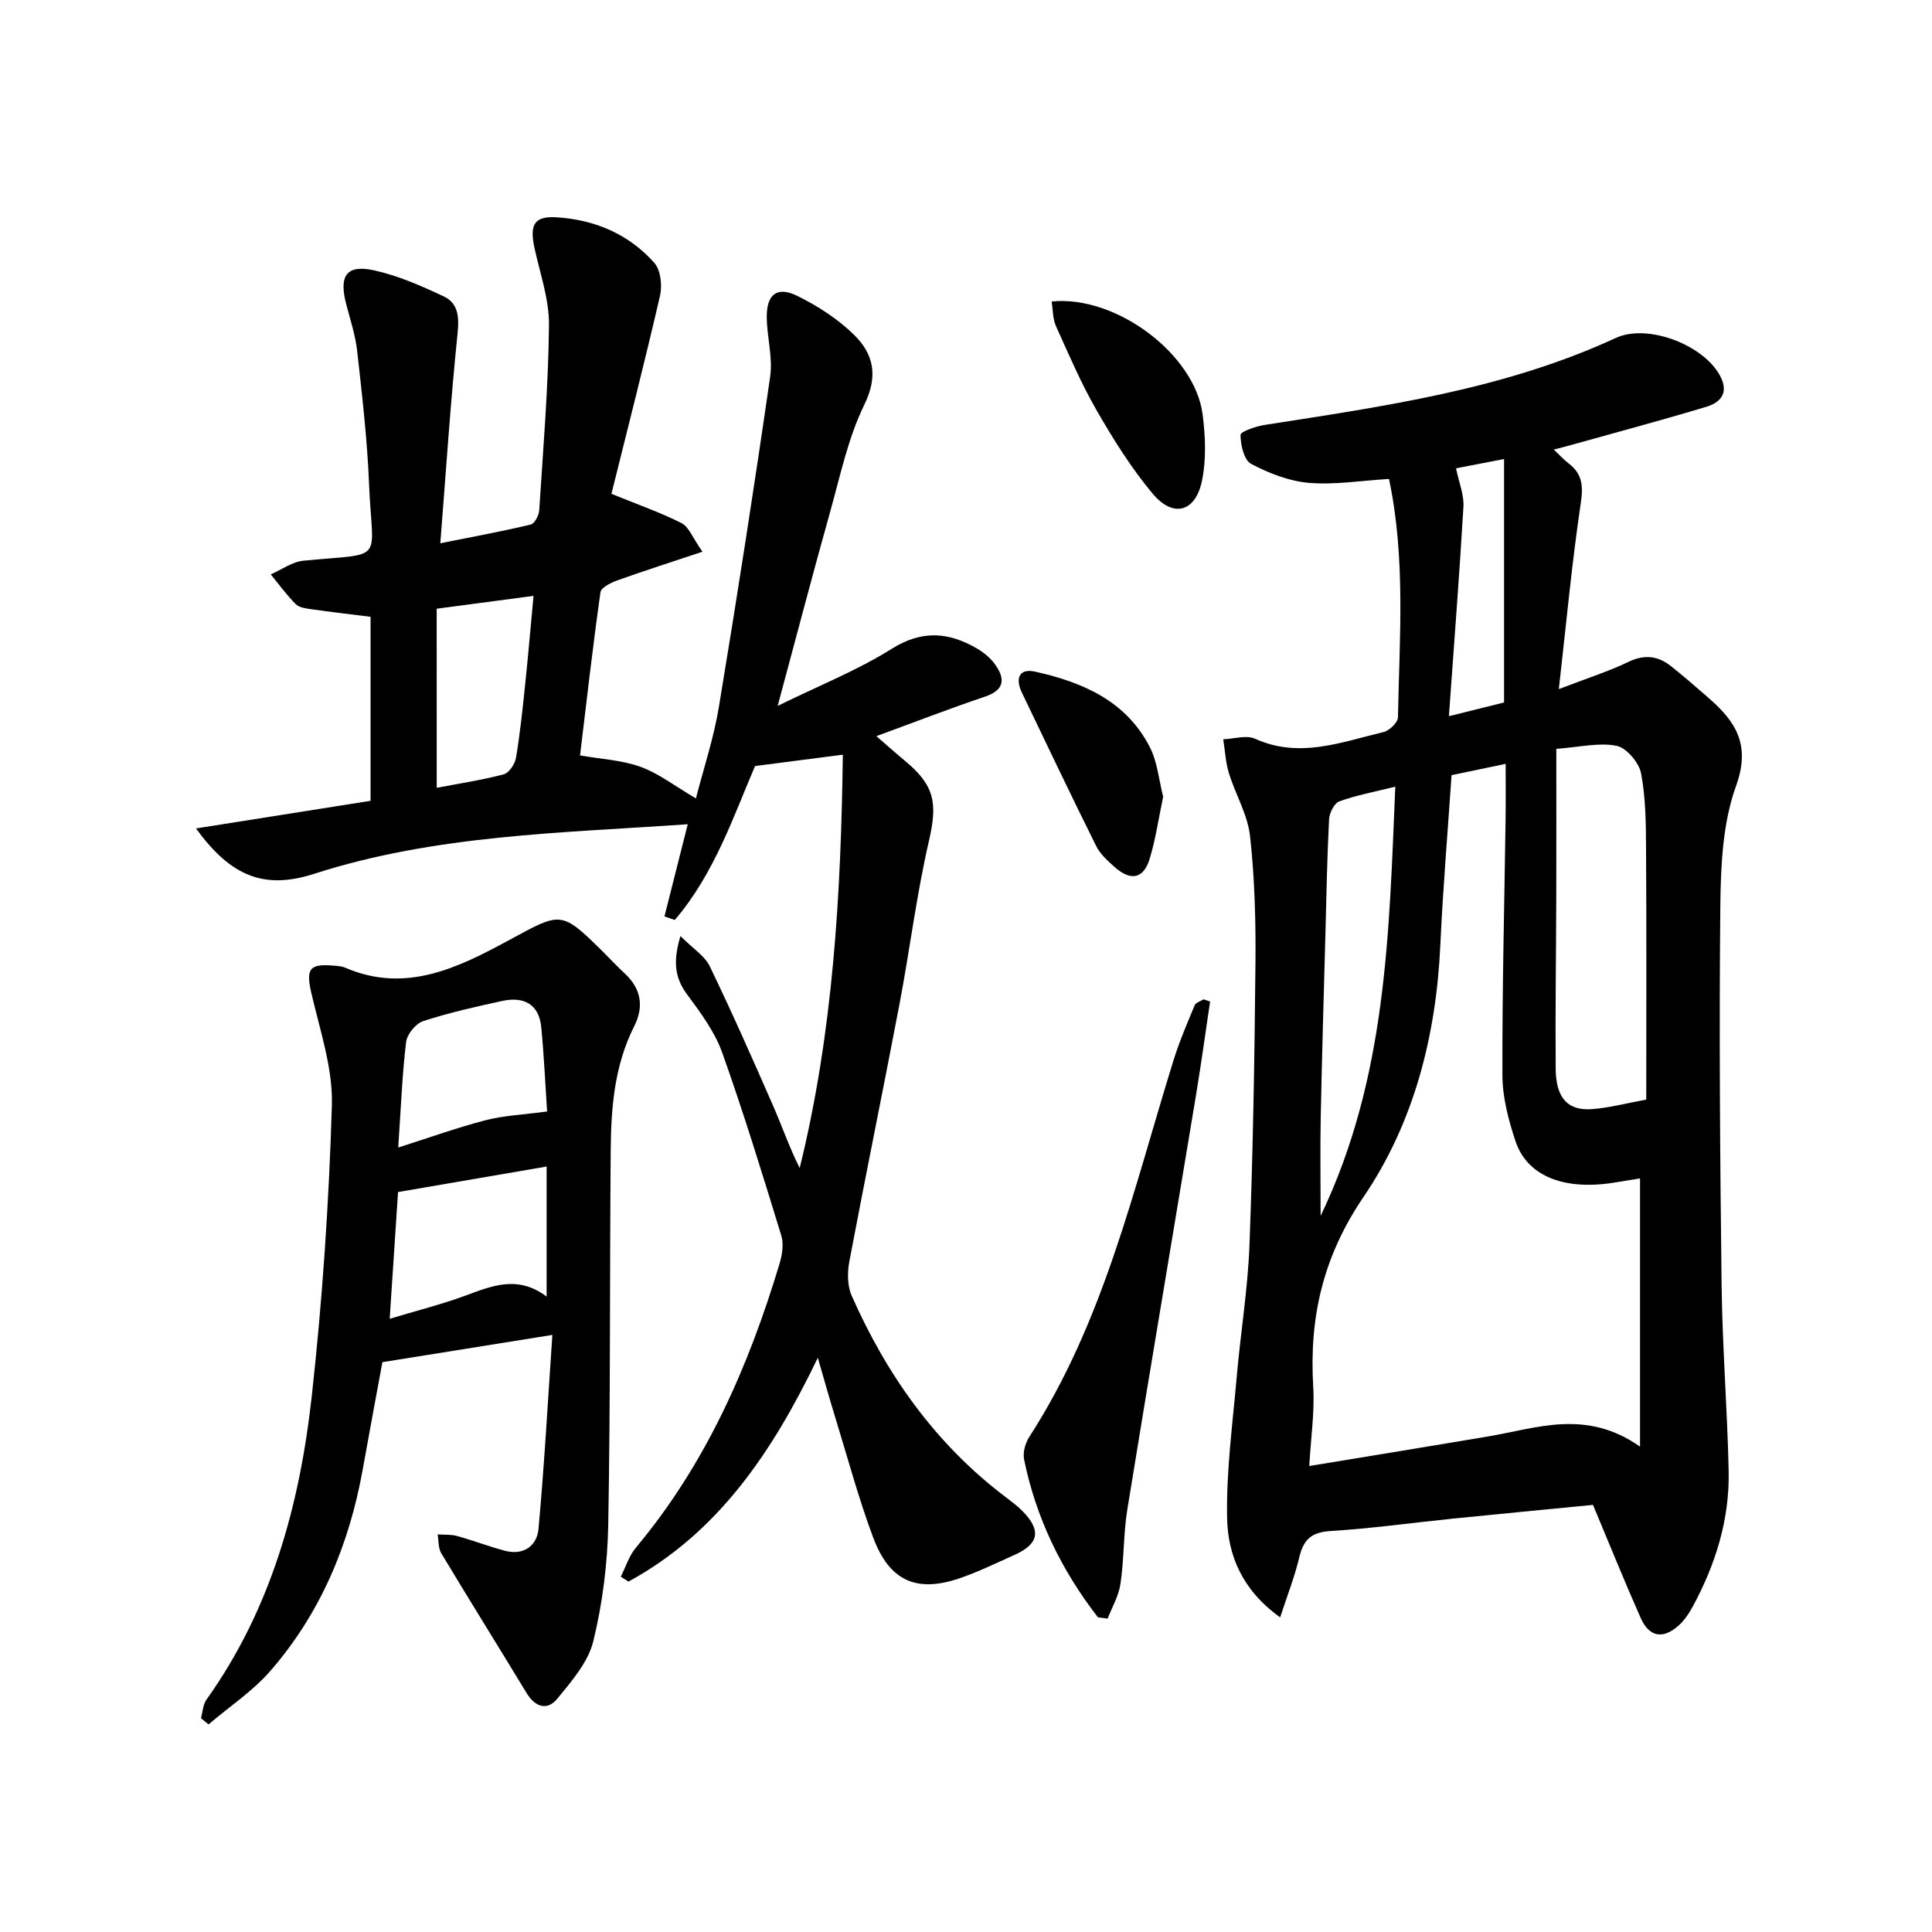
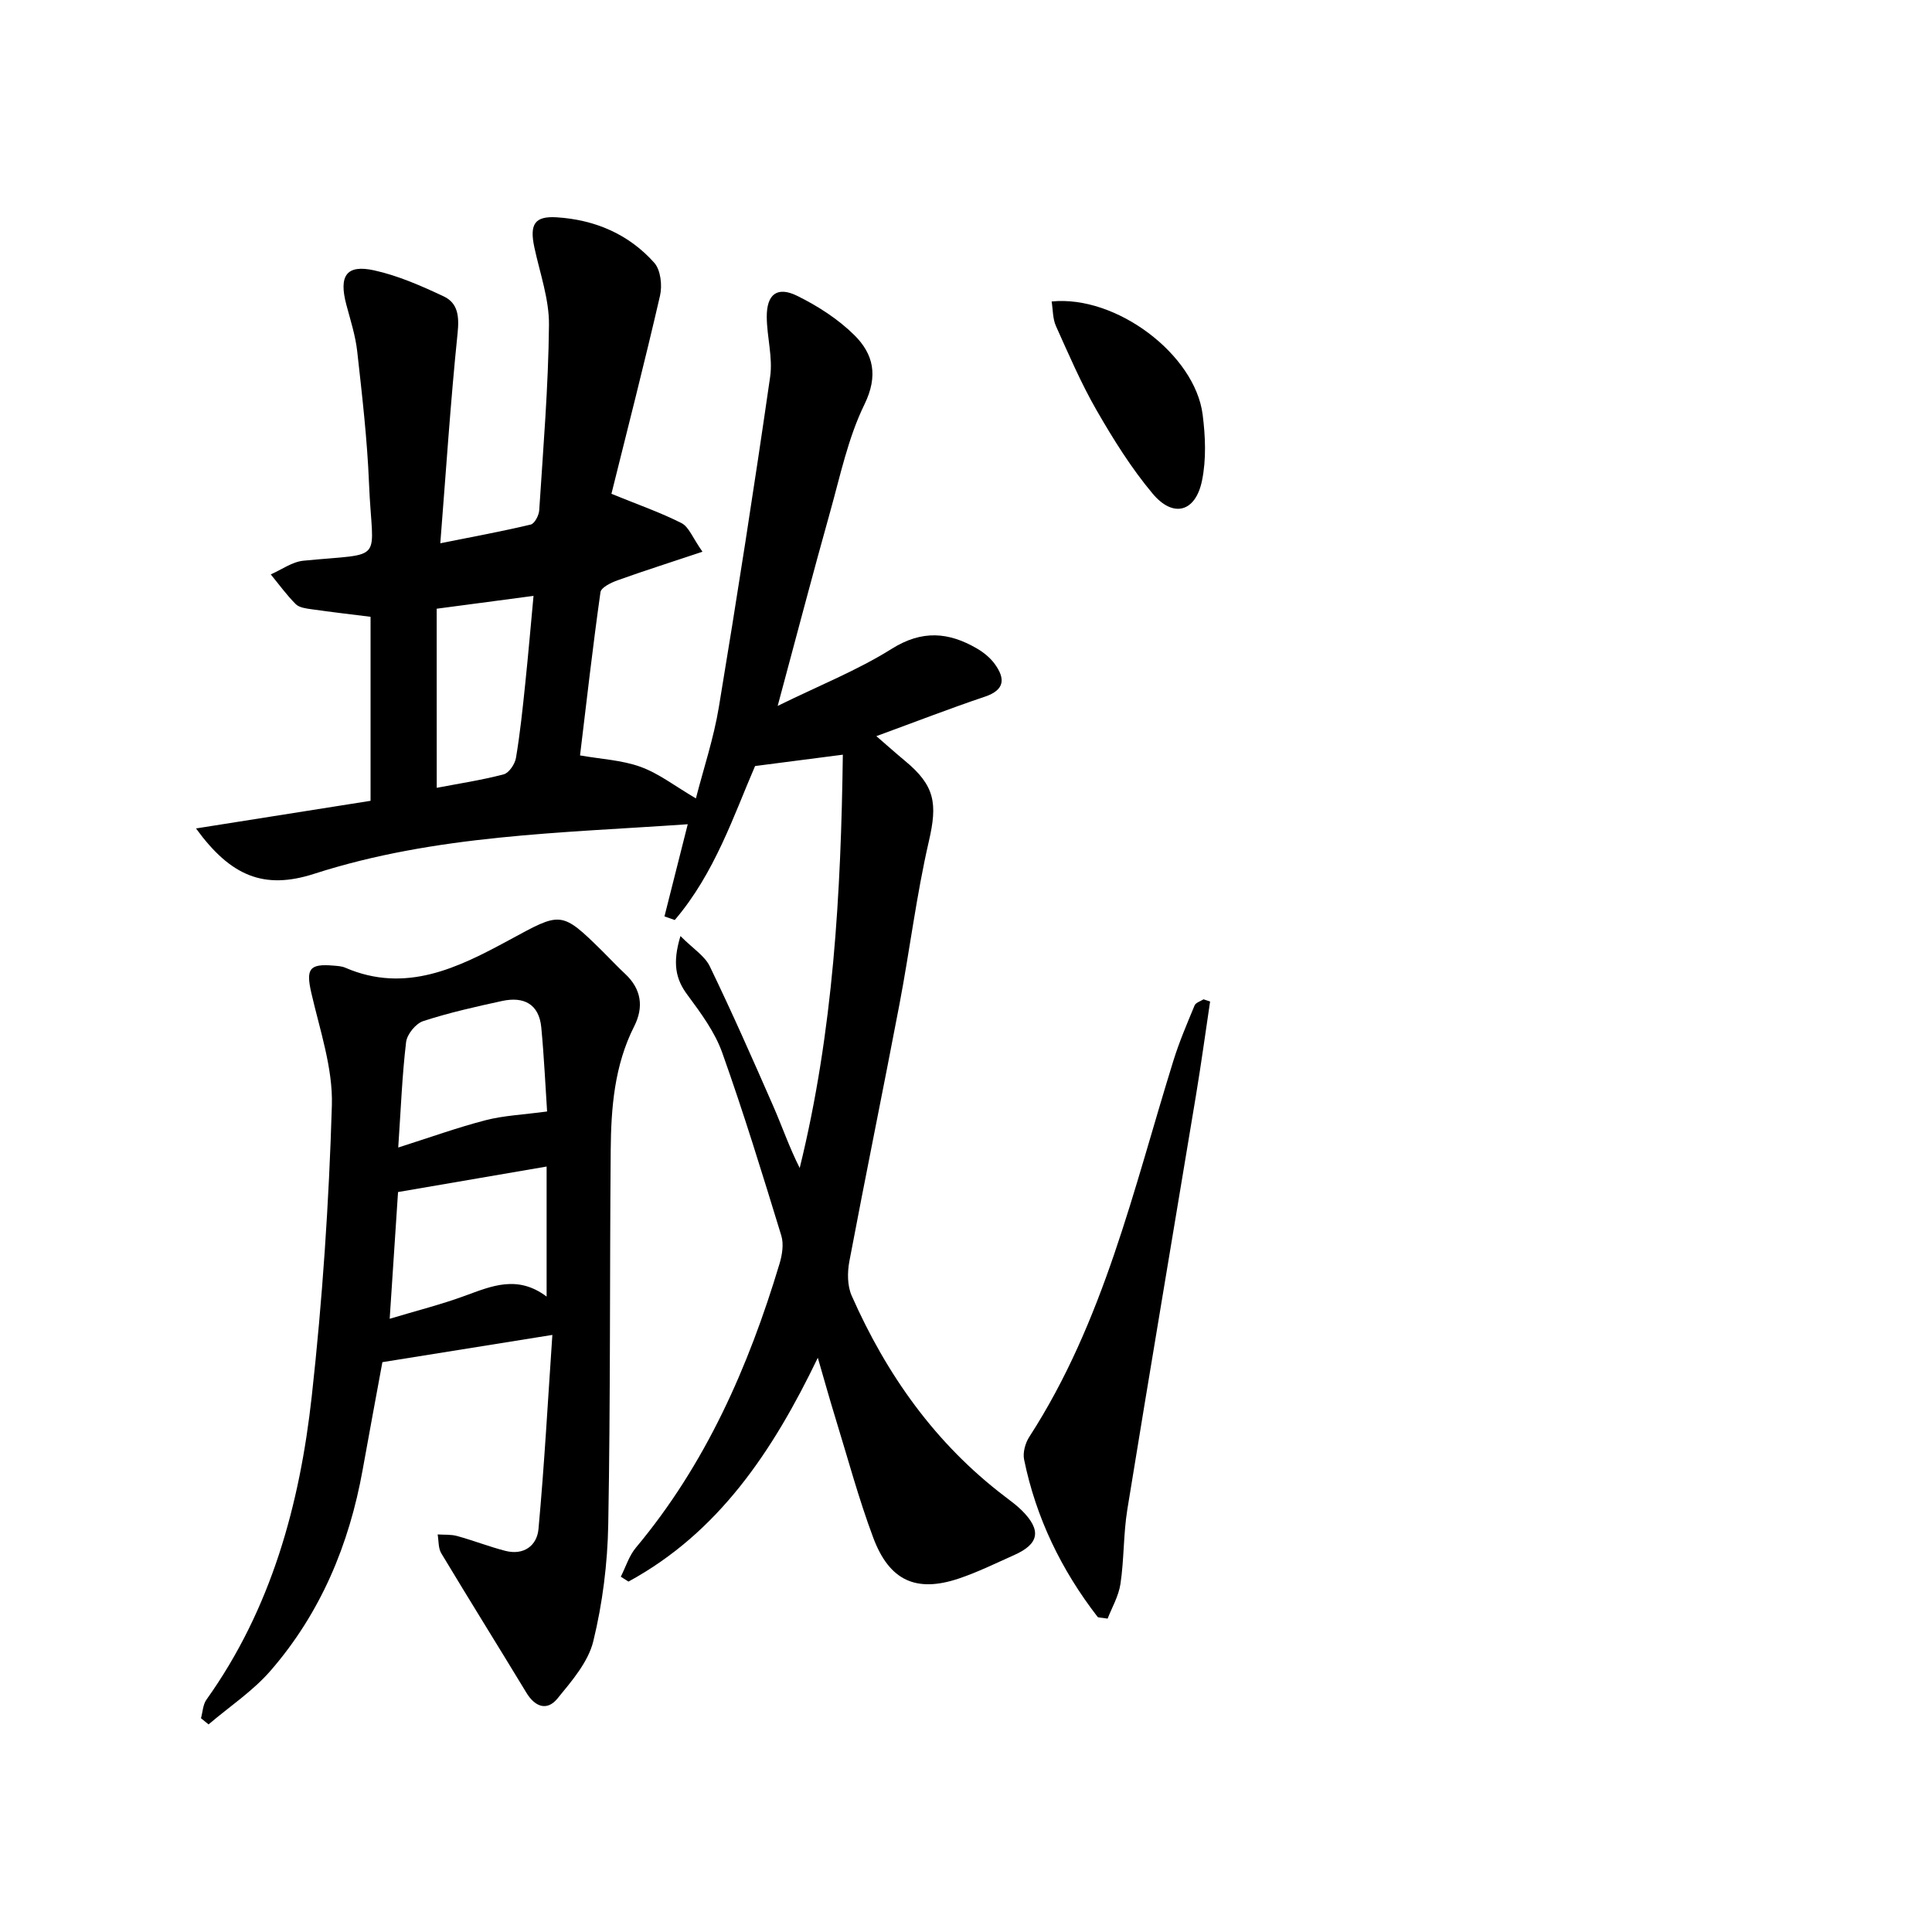
<svg xmlns="http://www.w3.org/2000/svg" enable-background="new 0 0 400 400" viewBox="0 0 400 400">
  <g fill="#000001">
-     <path d="m265.04 334.86c-7.9-5.68-10.83-12.89-10.98-20.56-.19-9.73 1.14-19.5 1.99-29.24.79-9.1 2.3-18.15 2.64-27.26.73-19.45 1.06-38.92 1.24-58.39.08-8.77-.16-17.59-1.12-26.29-.49-4.46-3.03-8.66-4.38-13.06-.69-2.24-.8-4.66-1.17-7 2.22-.08 4.78-.93 6.59-.11 9.19 4.16 17.84.69 26.58-1.38 1.22-.29 2.98-1.98 3-3.05.31-16.39 1.63-32.85-1.85-49.36-5.74.34-11.22 1.26-16.59.81-4.1-.35-8.29-1.99-11.97-3.94-1.46-.77-2.18-3.92-2.18-5.98 0-.71 3.17-1.78 4.98-2.07 24.77-3.87 49.62-7.34 72.71-18.01 6.67-3.08 18.55 1.54 21.76 8.17 1.65 3.41-.28 5.26-3.01 6.08-9.18 2.77-18.46 5.25-27.7 7.83-1.1.31-2.21.59-3.88 1.03 1.26 1.19 2.09 2.11 3.05 2.85 2.86 2.18 3.07 4.67 2.53 8.27-1.83 12.26-2.97 24.62-4.54 38.47 5.95-2.29 10.29-3.65 14.35-5.61 3.29-1.59 6.09-1.32 8.79.8 2.74 2.16 5.37 4.47 8 6.76 5.58 4.87 8.59 9.7 5.55 18.1-2.74 7.6-3.16 16.31-3.25 24.55-.27 26.31-.06 52.63.26 78.94.16 12.79 1.19 25.57 1.46 38.36.21 10-2.71 19.33-7.45 28.08-.78 1.44-1.76 2.88-2.97 3.95-3.22 2.84-6.04 2.32-7.8-1.63-3.36-7.58-6.46-15.27-9.87-23.4-9.69.95-19.38 1.87-29.06 2.85-8.42.86-16.83 2.04-25.27 2.56-3.85.24-5.57 1.68-6.44 5.29-.93 4-2.45 7.84-4 12.59zm74.51-35.35c0-19.22 0-37.2 0-55.53-1.74.28-3.68.61-5.62.91-10.22 1.57-17.76-1.43-20.16-8.61-1.45-4.36-2.69-9.05-2.71-13.59-.06-17.8.41-35.59.66-53.39.05-3.57.01-7.15.01-11.15-4.26.89-7.75 1.62-11.2 2.34-.81 11.95-1.79 23.52-2.32 35.11-.86 18.82-5.45 36.84-15.93 52.25-8.39 12.35-11.25 24.97-10.39 39.28.31 5.21-.49 10.49-.82 16.39 12.87-2.12 24.96-4.08 37.04-6.12 10.09-1.7 20.24-5.76 31.44 2.11zm1.29-71.85c0-17.37.07-34.51-.04-51.65-.03-5.31-.05-10.7-1.03-15.88-.42-2.24-3.02-5.3-5.08-5.72-3.65-.73-7.65.28-12.47.63 0 10.72.02 20.52-.01 30.31-.03 11.99-.22 23.98-.12 35.97.05 6.02 2.51 8.69 7.52 8.31 3.6-.27 7.13-1.22 11.23-1.97zm-51.96-64.79c-4.32 1.08-8.07 1.77-11.6 3.05-1.04.38-2.04 2.39-2.11 3.7-.41 7.96-.55 15.94-.76 23.91-.34 12.63-.72 25.25-.97 37.88-.13 6.48-.02 12.97-.02 20.34 13.71-28.6 14.16-58.46 15.46-88.88zm11.1-14.59c5.14-1.28 8.45-2.1 11.42-2.84 0-16.91 0-33.39 0-50.4-4.39.85-7.53 1.46-9.94 1.92.61 3 1.67 5.5 1.53 7.93-.83 14.17-1.94 28.32-3.01 43.39z" />
    <path d="m140.88 193.8c2.61 2.62 5.02 4.1 6.06 6.24 4.61 9.54 8.89 19.23 13.14 28.94 1.85 4.23 3.35 8.61 5.49 12.84 6.97-28.31 8.55-57 8.93-85.57-5.97.77-11.53 1.49-18.17 2.35-4.38 10.12-8.35 22.21-16.63 31.88-.71-.25-1.42-.5-2.13-.75 1.6-6.33 3.2-12.66 4.82-19.08-26.15 1.83-52.22 2.17-77.34 10.26-10.39 3.35-17.28.51-24.47-9.39 12.31-1.95 24.09-3.81 36.14-5.72 0-12.71 0-25.32 0-38.1-4.09-.51-8.16-.98-12.21-1.56-1.13-.16-2.54-.33-3.27-1.05-1.89-1.89-3.48-4.09-5.18-6.17 2.25-.98 4.43-2.6 6.75-2.83 17.29-1.7 14.26.78 13.59-16.04-.37-9.11-1.43-18.21-2.44-27.28-.36-3.27-1.4-6.47-2.25-9.67-1.6-6.01-.01-8.4 5.78-7.12 4.94 1.09 9.73 3.2 14.35 5.37 3.01 1.41 3.25 4.19 2.9 7.63-1.46 14.15-2.38 28.35-3.58 43.5 7.16-1.44 12.98-2.5 18.73-3.88.79-.19 1.68-1.89 1.75-2.94.82-12.78 1.89-25.56 2.02-38.34.06-5.35-1.87-10.73-3.02-16.07-1.02-4.76-.01-6.54 4.59-6.26 7.9.49 14.95 3.47 20.24 9.43 1.32 1.49 1.67 4.69 1.18 6.8-3.23 14.01-6.81 27.94-10.06 41.02 5.56 2.27 10.19 3.87 14.52 6.07 1.51.77 2.27 3 4.33 5.92-6.53 2.18-12.1 3.95-17.59 5.92-1.34.48-3.39 1.47-3.53 2.46-1.6 11.33-2.89 22.7-4.23 33.79 4.34.77 8.66.96 12.54 2.37 3.8 1.38 7.15 4.01 11.45 6.53 1.57-6.12 3.69-12.45 4.76-18.95 3.77-22.74 7.32-45.53 10.61-68.34.58-4.02-.68-8.27-.7-12.41-.02-4.69 2.16-6.39 6.32-4.34 4.25 2.1 8.44 4.79 11.79 8.1 3.97 3.92 5.02 8.42 2.11 14.38-3.38 6.91-4.99 14.71-7.09 22.2-3.58 12.77-6.93 25.59-10.87 40.21 8.56-4.21 16.5-7.36 23.61-11.82 6.28-3.94 11.78-3.47 17.62-.08 1.4.81 2.78 1.93 3.72 3.23 2.16 2.98 2.14 5.35-2.05 6.76-7.23 2.43-14.35 5.2-22.47 8.17 2.33 2.01 4.09 3.59 5.9 5.09 6.28 5.18 6.77 8.89 4.97 16.68-2.57 11.13-3.95 22.53-6.09 33.76-3.38 17.75-7.02 35.46-10.37 53.21-.43 2.28-.43 5.05.48 7.11 7.24 16.38 17.33 30.65 31.75 41.6 1.19.91 2.41 1.8 3.47 2.85 4.12 4.1 3.63 6.94-1.6 9.26-3.8 1.69-7.55 3.55-11.47 4.86-8.79 2.94-14.35.45-17.69-8.48-3.02-8.07-5.26-16.43-7.8-24.68-1.17-3.8-2.24-7.62-3.67-12.56-9.37 19.46-20.59 36.2-39.2 46.34-.53-.34-1.06-.67-1.59-1.01 1.02-2.02 1.71-4.33 3.13-6.02 14.47-17.3 23.31-37.43 29.73-58.77.55-1.83.91-4.08.37-5.83-3.89-12.68-7.78-25.38-12.23-37.87-1.52-4.27-4.39-8.16-7.13-11.87-2.56-3.37-3.2-6.71-1.52-12.28zm-50.46-30.69c4.52-.87 9.26-1.58 13.86-2.79 1.11-.29 2.34-2.14 2.55-3.43.85-5.06 1.38-10.18 1.91-15.29.63-6.02 1.14-12.05 1.72-18.23-6.75.9-12.93 1.72-20.05 2.66.01 12.29.01 24.32.01 37.08z" />
    <path d="m114.36 276.38c-12.44 1.99-23.52 3.77-35.19 5.64-1.29 7.01-2.71 14.62-4.08 22.25-2.79 15.53-8.71 29.7-19.09 41.65-3.67 4.22-8.52 7.43-12.82 11.1-.52-.43-1.04-.85-1.57-1.28.36-1.29.4-2.82 1.13-3.84 13.43-18.82 19.33-40.39 21.81-62.86 2.21-19.97 3.56-40.09 4.16-60.17.23-7.72-2.48-15.57-4.25-23.28-1.13-4.93-.47-6.11 4.57-5.67.82.07 1.71.11 2.45.43 12.53 5.42 23.41-.02 33.9-5.7 10.79-5.84 10.73-6.22 19.42 2.36 1.54 1.52 3.01 3.12 4.6 4.59 3.4 3.16 3.92 6.89 1.91 10.87-4.11 8.12-4.8 16.89-4.87 25.71-.22 25.83-.04 51.66-.51 77.48-.15 8.09-1.18 16.31-3.1 24.16-1.06 4.32-4.48 8.25-7.43 11.86-2.14 2.61-4.63 1.73-6.41-1.21-5.85-9.65-11.82-19.21-17.63-28.88-.64-1.07-.52-2.59-.75-3.9 1.36.09 2.77-.03 4.05.33 3.34.92 6.58 2.19 9.93 3.06 3.84 1 6.59-1.06 6.9-4.53 1.22-13.32 1.95-26.68 2.87-40.17zm-1.19-7.94c0-9.74 0-18.43 0-26.92-10.43 1.79-20.49 3.51-30.76 5.28-.55 8.37-1.11 16.85-1.73 26.24 5.53-1.67 10.65-2.95 15.58-4.76 5.52-2.02 10.88-4.37 16.91.16zm.1-38.32c-.33-4.87-.61-11.14-1.2-17.38-.46-4.88-3.64-6.47-8.11-5.5-5.49 1.19-11 2.43-16.34 4.17-1.54.5-3.34 2.72-3.54 4.33-.82 6.85-1.08 13.77-1.63 21.84 6.58-2.09 12.26-4.14 18.08-5.65 3.74-.97 7.68-1.13 12.74-1.81z" />
    <path d="m250.54 207.35c-.96 6.43-1.84 12.86-2.9 19.27-4.74 28.64-9.59 57.26-14.24 85.91-.82 5.07-.66 10.3-1.42 15.39-.38 2.55-1.79 4.95-2.66 7.2-1.46-.25-1.94-.18-2.08-.37-7.51-9.71-12.75-20.52-15.21-32.56-.3-1.45.24-3.42 1.08-4.71 15.43-23.86 21.56-51.26 29.82-77.85 1.21-3.9 2.83-7.69 4.4-11.47.24-.58 1.21-.85 1.85-1.26.46.14.91.3 1.36.45z" />
    <path d="m217.73 62.42c13.33-1.36 29.65 10.93 31.26 23.38.58 4.51.78 9.31-.13 13.72-1.34 6.52-5.96 7.77-10.22 2.68-4.43-5.29-8.15-11.26-11.61-17.27-3.21-5.58-5.76-11.55-8.41-17.43-.68-1.52-.61-3.36-.89-5.08z" />
-     <path d="m240.82 164.95c-.96 4.56-1.56 8.84-2.81 12.91-1.25 4.06-3.88 4.59-7.12 1.75-1.48-1.3-3.08-2.73-3.94-4.45-5.25-10.55-10.3-21.18-15.4-31.8-1.37-2.86-.58-5.04 2.73-4.31 9.81 2.17 18.83 6.04 23.74 15.56 1.62 3.12 1.92 6.92 2.8 10.34z" />
  </g>
</svg>